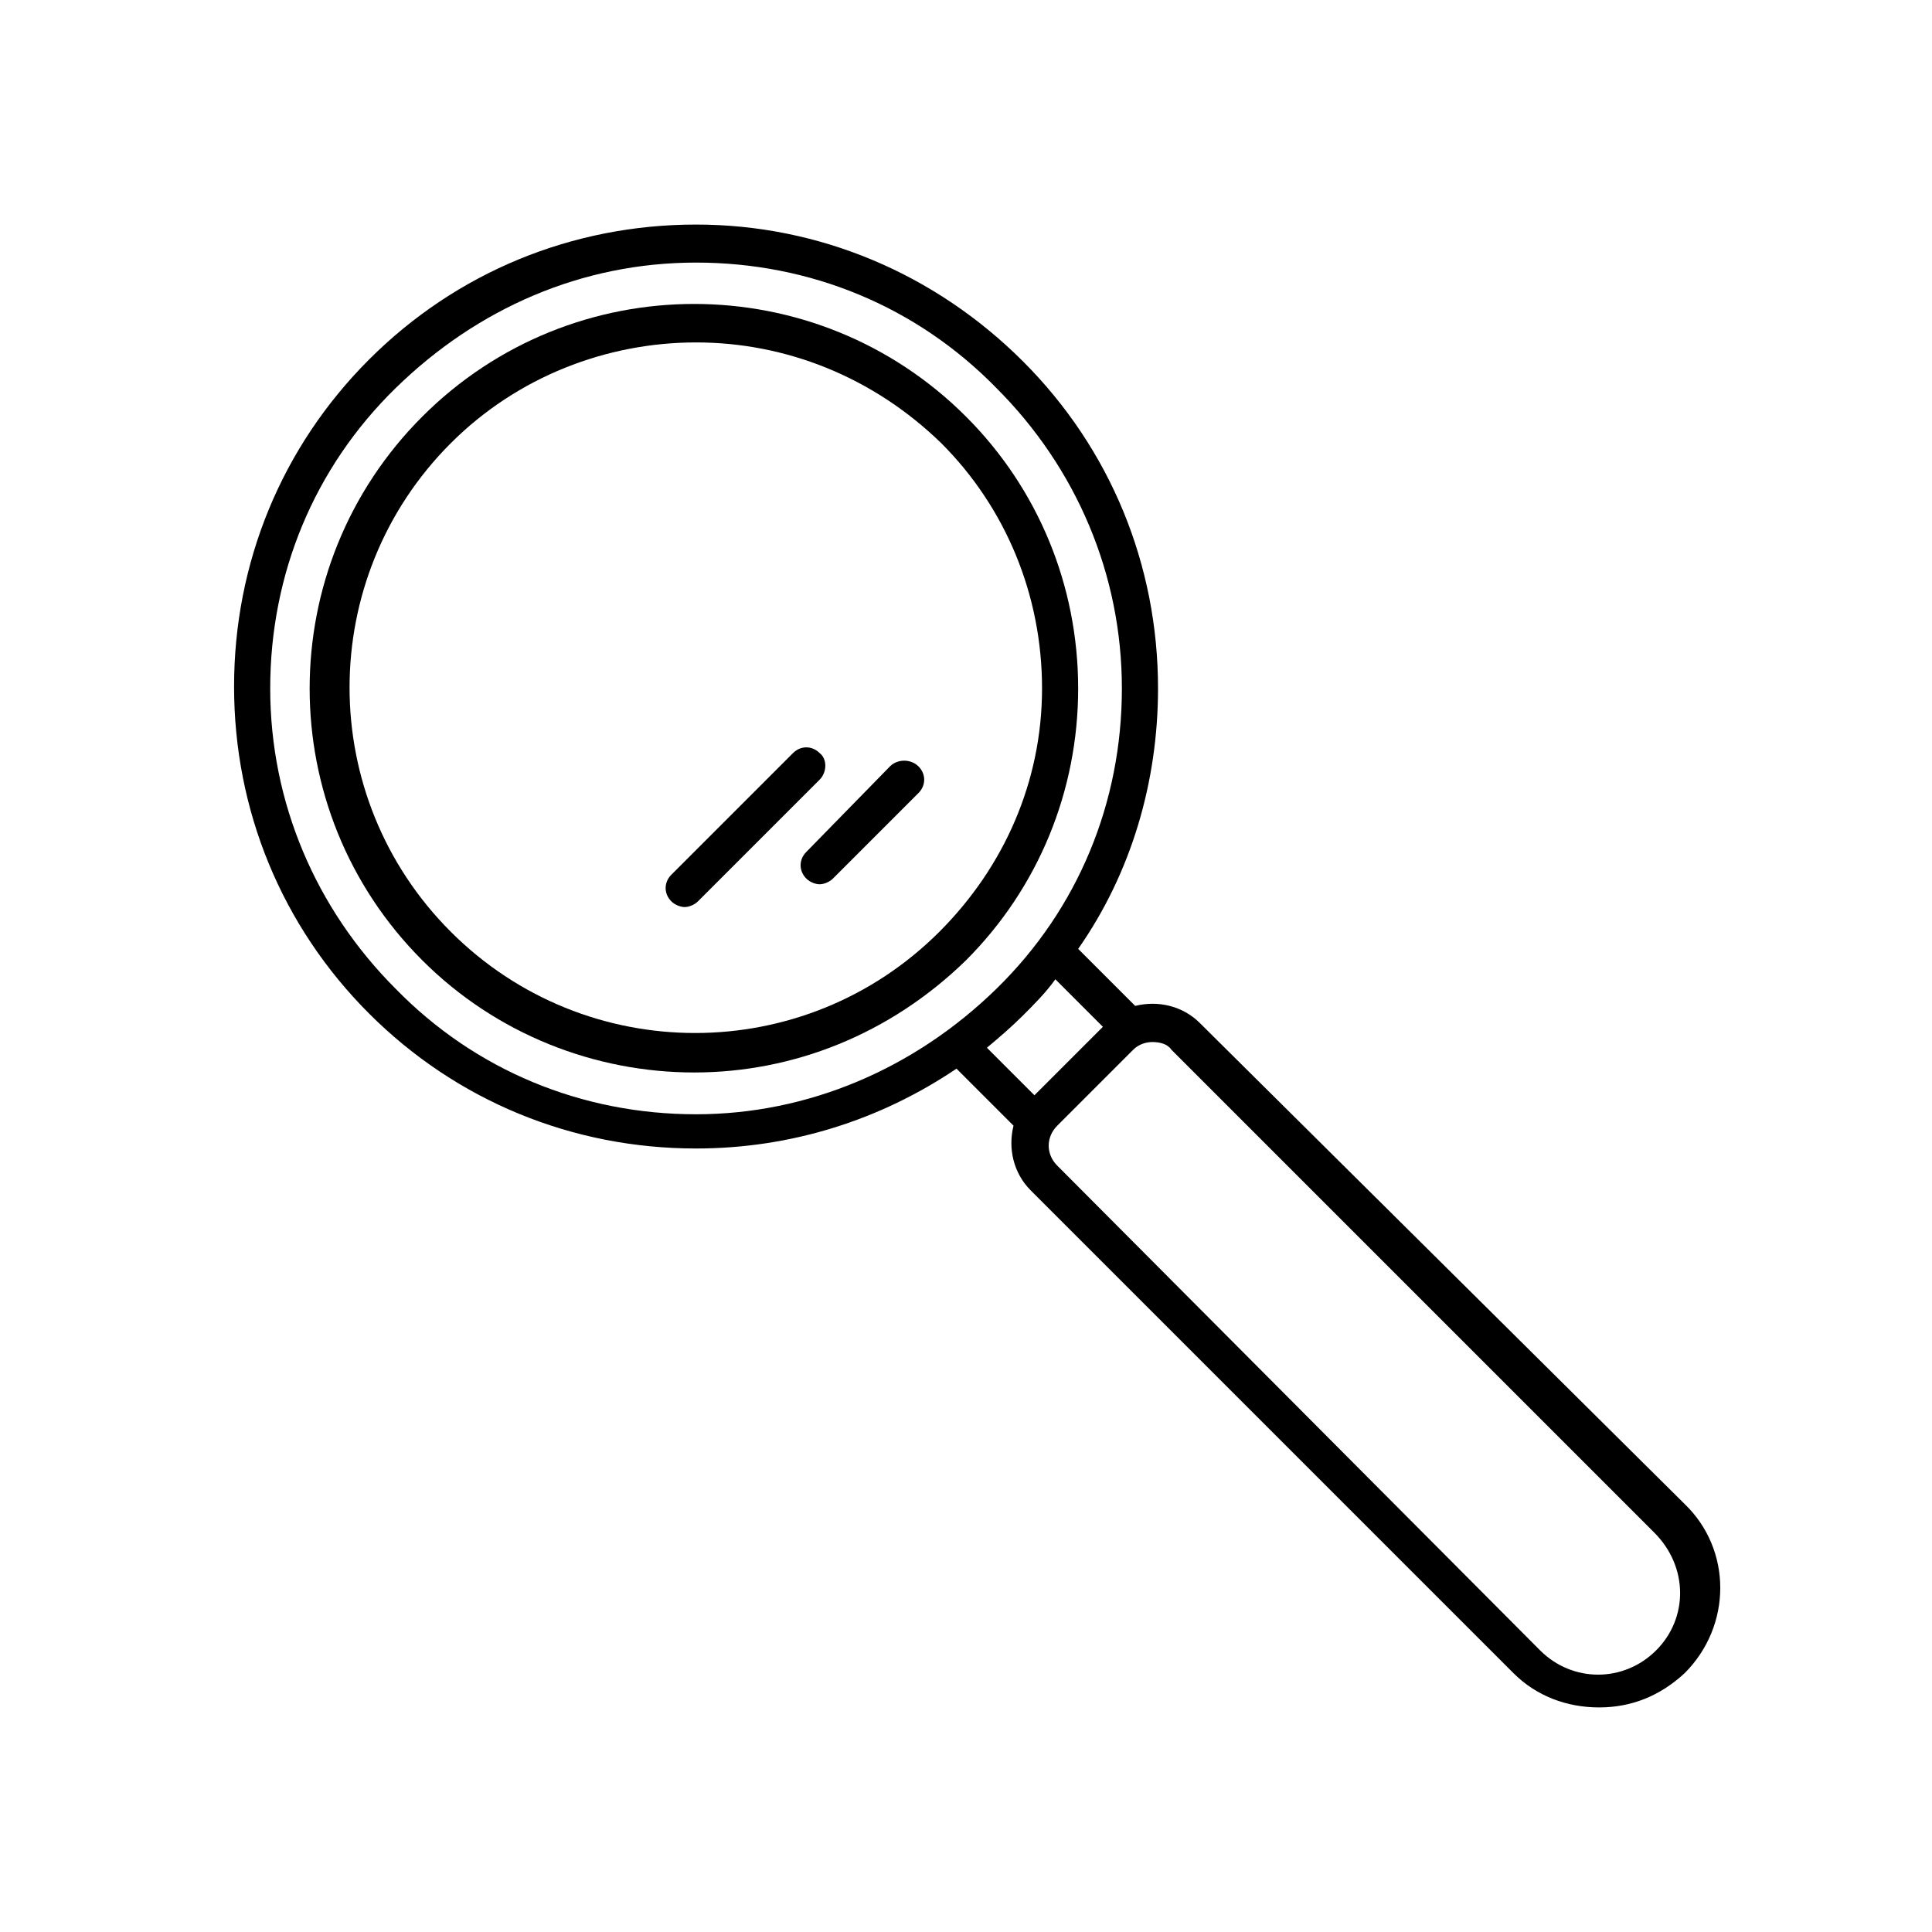
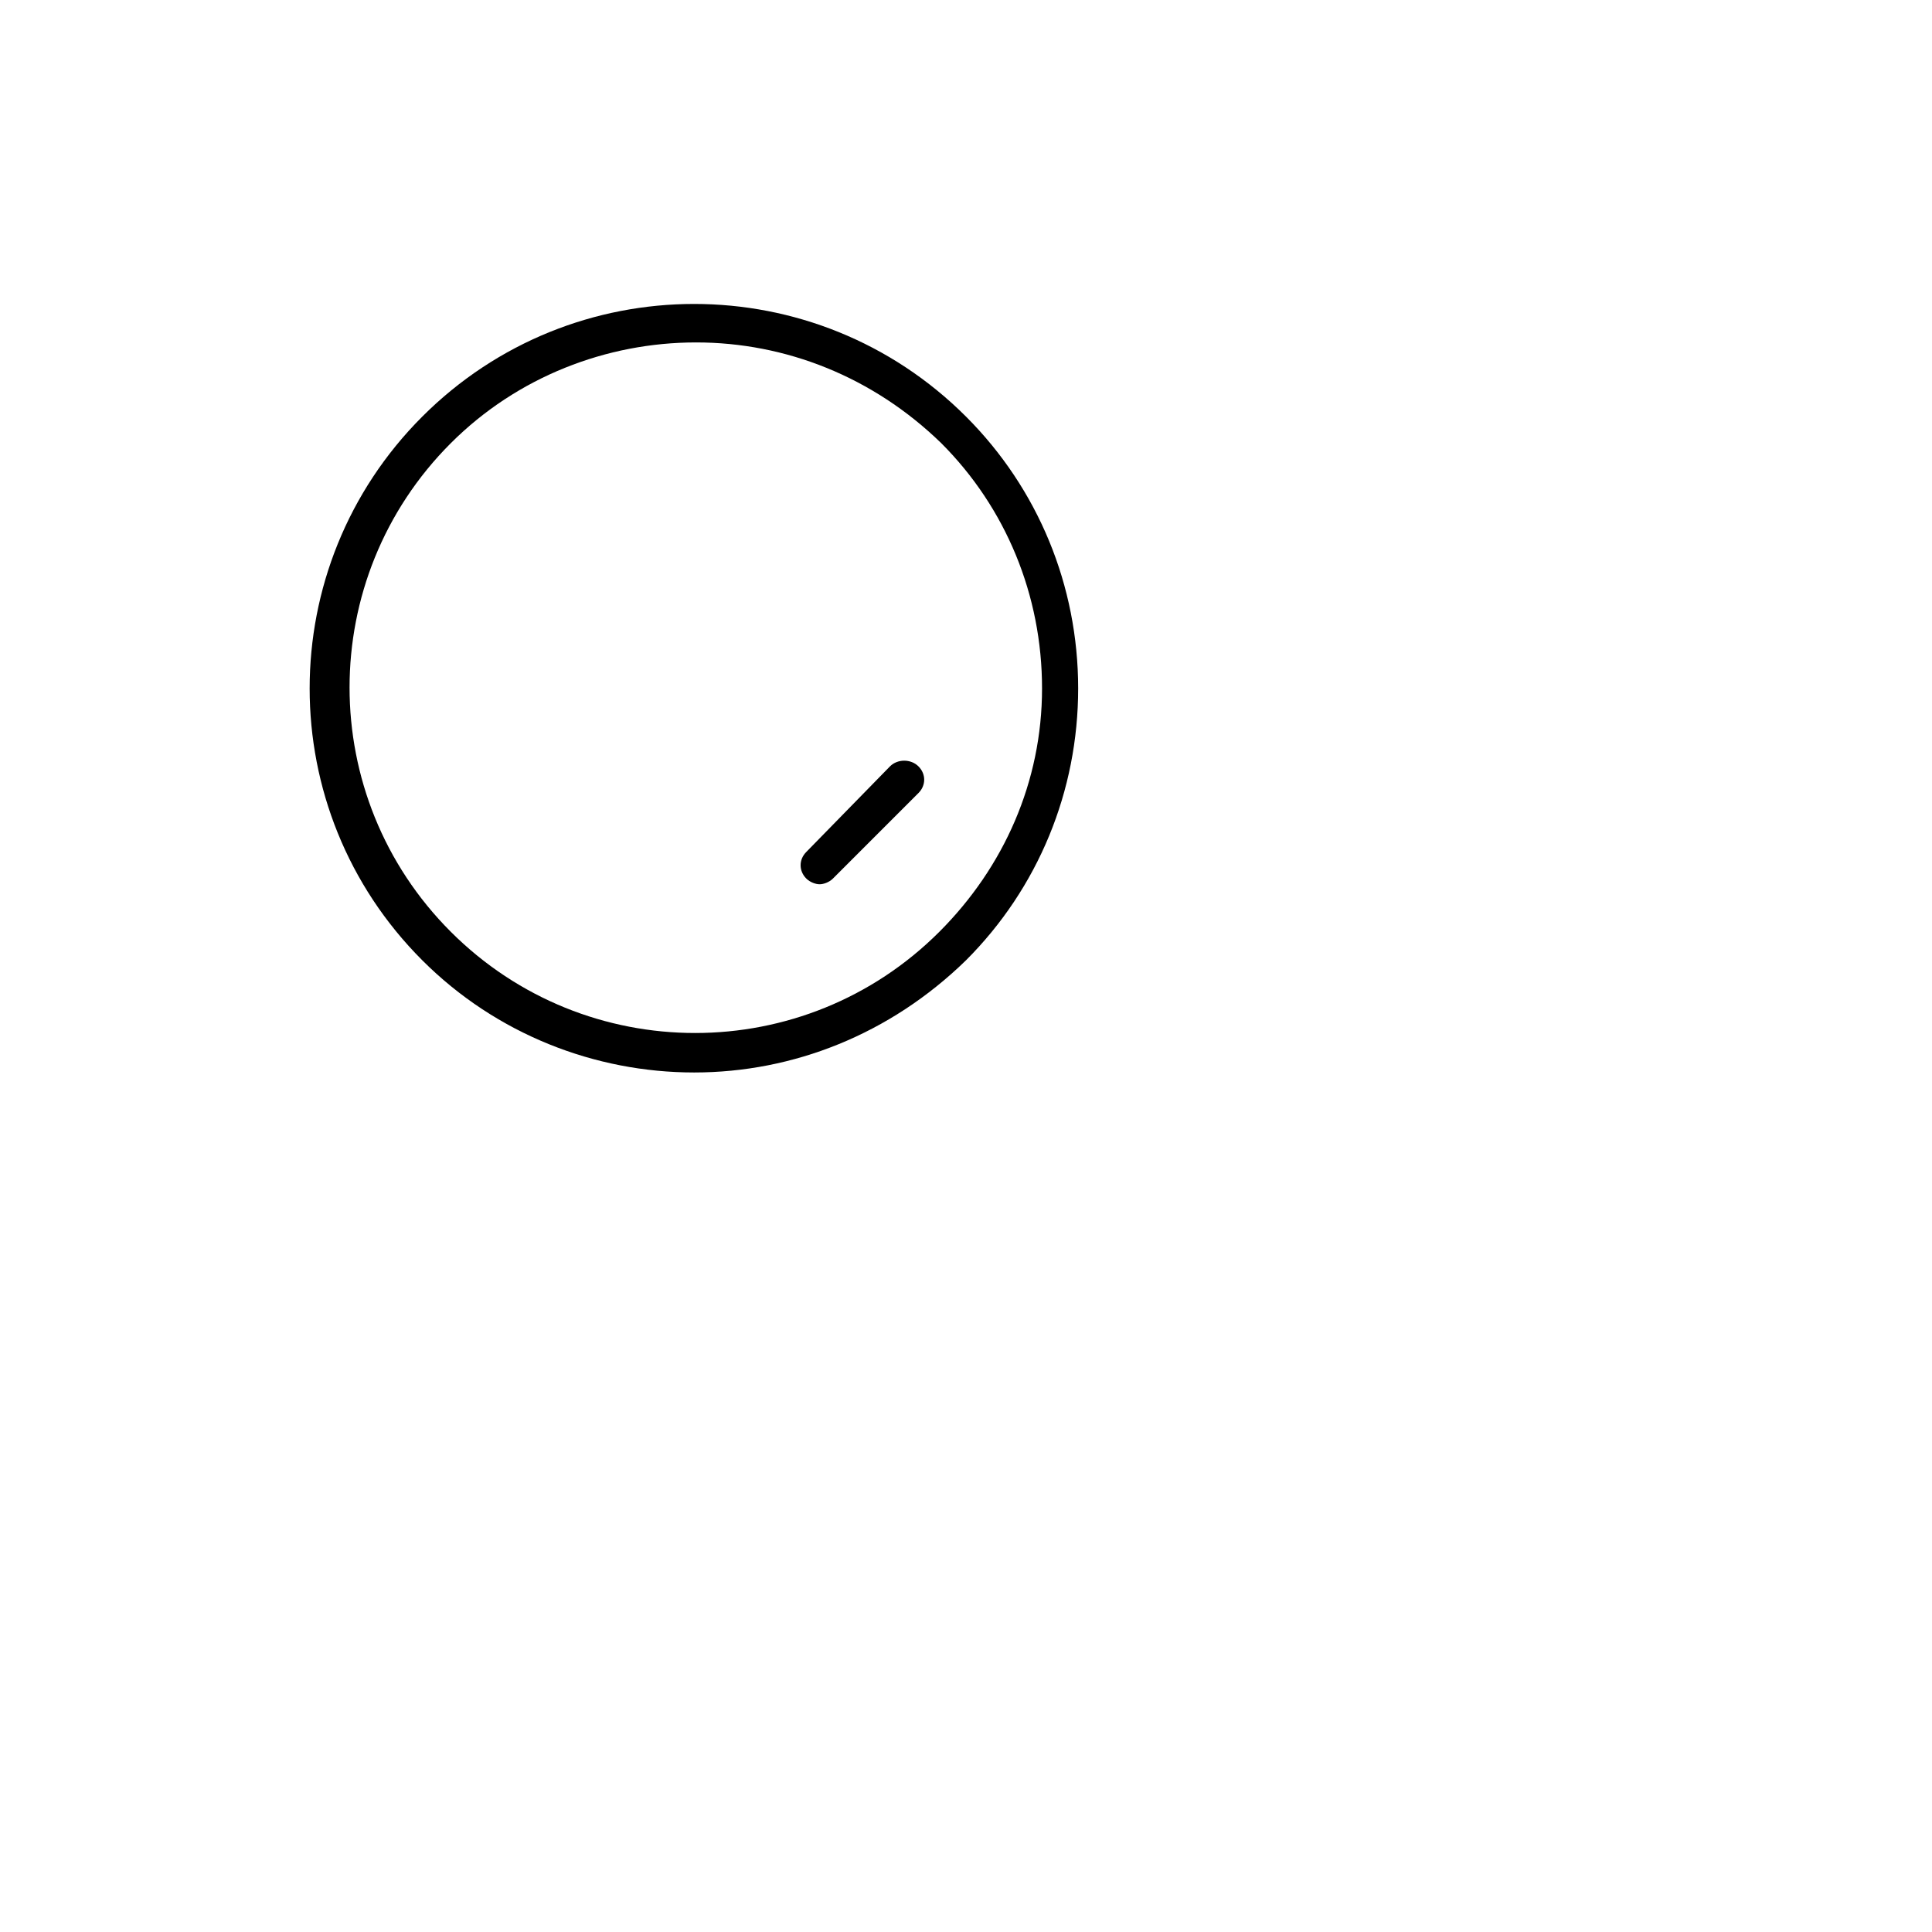
<svg xmlns="http://www.w3.org/2000/svg" fill="#000000" width="800px" height="800px" version="1.1" viewBox="144 144 512 512">
  <g>
    <path d="m400 254.4c-39.801-39.801-104.29-39.801-144.09 0-39.801 39.801-39.801 104.29 0 144.09 19.648 19.648 45.848 29.727 72.043 29.727 26.199 0 51.891-10.078 72.043-29.727 19.145-19.145 29.727-44.84 29.727-72.043 0-27.207-10.578-52.902-29.723-72.047zm-7.055 136.53c-35.77 35.77-93.707 35.77-129.48 0-35.77-35.77-35.77-93.707 0-129.48 17.633-17.633 41.312-26.703 64.992-26.703 23.68 0 46.855 9.07 64.992 26.703 17.129 17.129 26.703 40.305 26.703 64.992s-10.078 47.359-27.207 64.488z" />
-     <path d="m461.97 415.11c-4.535-4.535-11.082-6.047-17.129-4.535l-15.113-15.113c14.105-20.152 21.16-44.336 21.16-69.023 0-32.746-12.594-63.48-35.77-86.656-23.18-23.172-53.91-36.273-86.66-36.273-32.746 0-63.48 12.594-86.656 35.77s-35.77 53.906-35.77 86.656c0 32.746 12.594 63.48 35.77 86.656s53.906 35.77 86.656 35.77c25.191 0 48.871-7.559 69.023-21.16l15.113 15.113c-1.512 6.047 0 12.594 4.535 17.129l127.97 127.97c6.047 6.047 14.105 9.07 22.672 9.07 8.566 0 16.121-3.023 22.672-9.07 12.594-12.594 12.594-32.746 0-44.84zm-133.51 24.184c-30.23 0-58.441-11.586-79.602-33.25-21.16-21.16-33.25-49.375-33.25-79.602 0-30.23 11.586-58.441 33.25-79.602 21.664-21.164 49.375-33.254 79.602-33.254 30.23 0 58.441 11.586 79.602 33.25 21.16 21.16 33.25 49.375 33.25 79.602 0 30.23-11.586 58.441-33.25 79.602-21.664 21.16-49.875 33.254-79.602 33.254zm77.082-17.633c3.023-2.519 6.551-5.543 9.574-8.566 3.023-3.023 6.047-6.047 8.566-9.574l12.594 12.594-18.141 18.141zm177.34 159.71c-8.566 8.566-22.168 8.566-30.73 0l-127.97-128.47c-3.023-3.023-3.023-7.559 0-10.578l20.156-20.156c1.512-1.512 3.527-2.016 5.039-2.016 2.016 0 4.031 0.504 5.039 2.016l127.97 127.97c9.062 9.07 9.062 22.672 0.5 31.238z" />
-     <path d="m361.21 343.57c-2.016-2.016-5.039-2.016-7.055 0l-32.242 32.242c-2.016 2.016-2.016 5.039 0 7.055 1.008 1.008 2.519 1.512 3.527 1.512s2.519-0.504 3.527-1.512l32.242-32.242c2.012-2.016 2.012-5.543 0-7.055z" />
-     <path d="m379.85 347.1-22.168 22.672c-2.016 2.016-2.016 5.039 0 7.055 1.008 1.008 2.519 1.512 3.527 1.512 1.008 0 2.519-0.504 3.527-1.512l22.672-22.672c2.016-2.016 2.016-5.039 0-7.055-2.019-2.016-5.543-2.016-7.559 0z" />
+     <path d="m379.85 347.1-22.168 22.672c-2.016 2.016-2.016 5.039 0 7.055 1.008 1.008 2.519 1.512 3.527 1.512 1.008 0 2.519-0.504 3.527-1.512l22.672-22.672c2.016-2.016 2.016-5.039 0-7.055-2.019-2.016-5.543-2.016-7.559 0" />
  </g>
</svg>